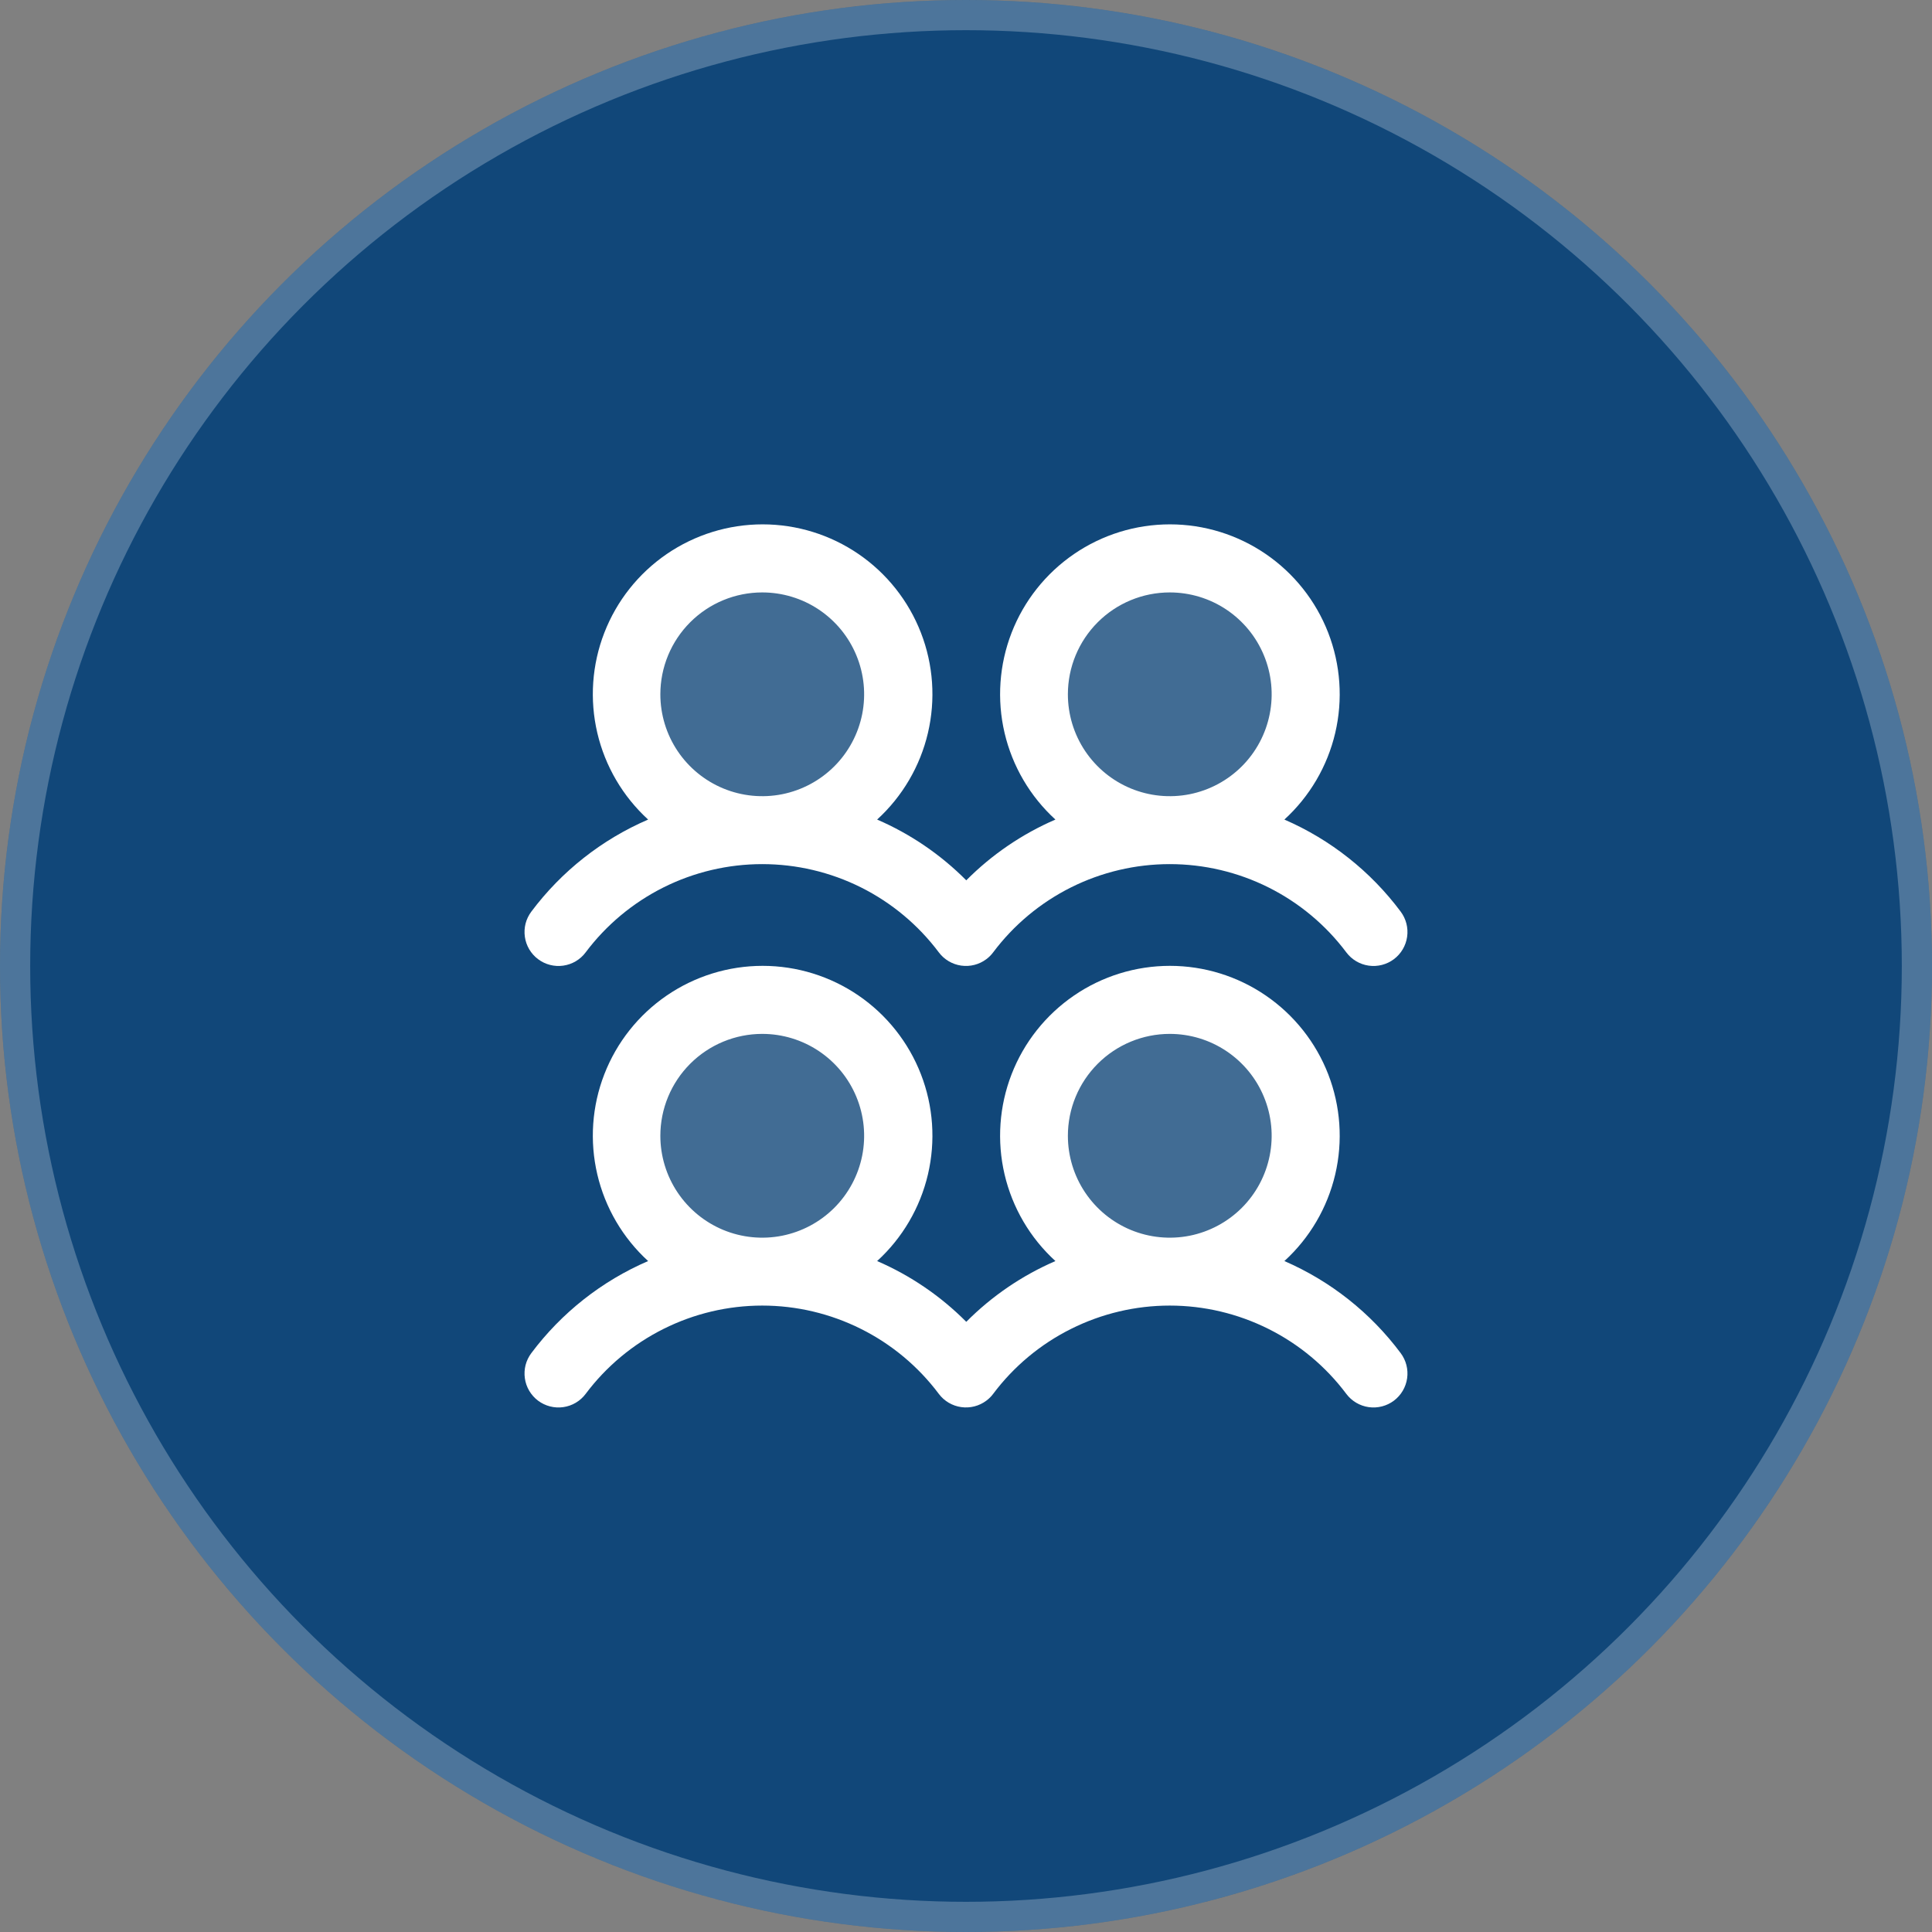
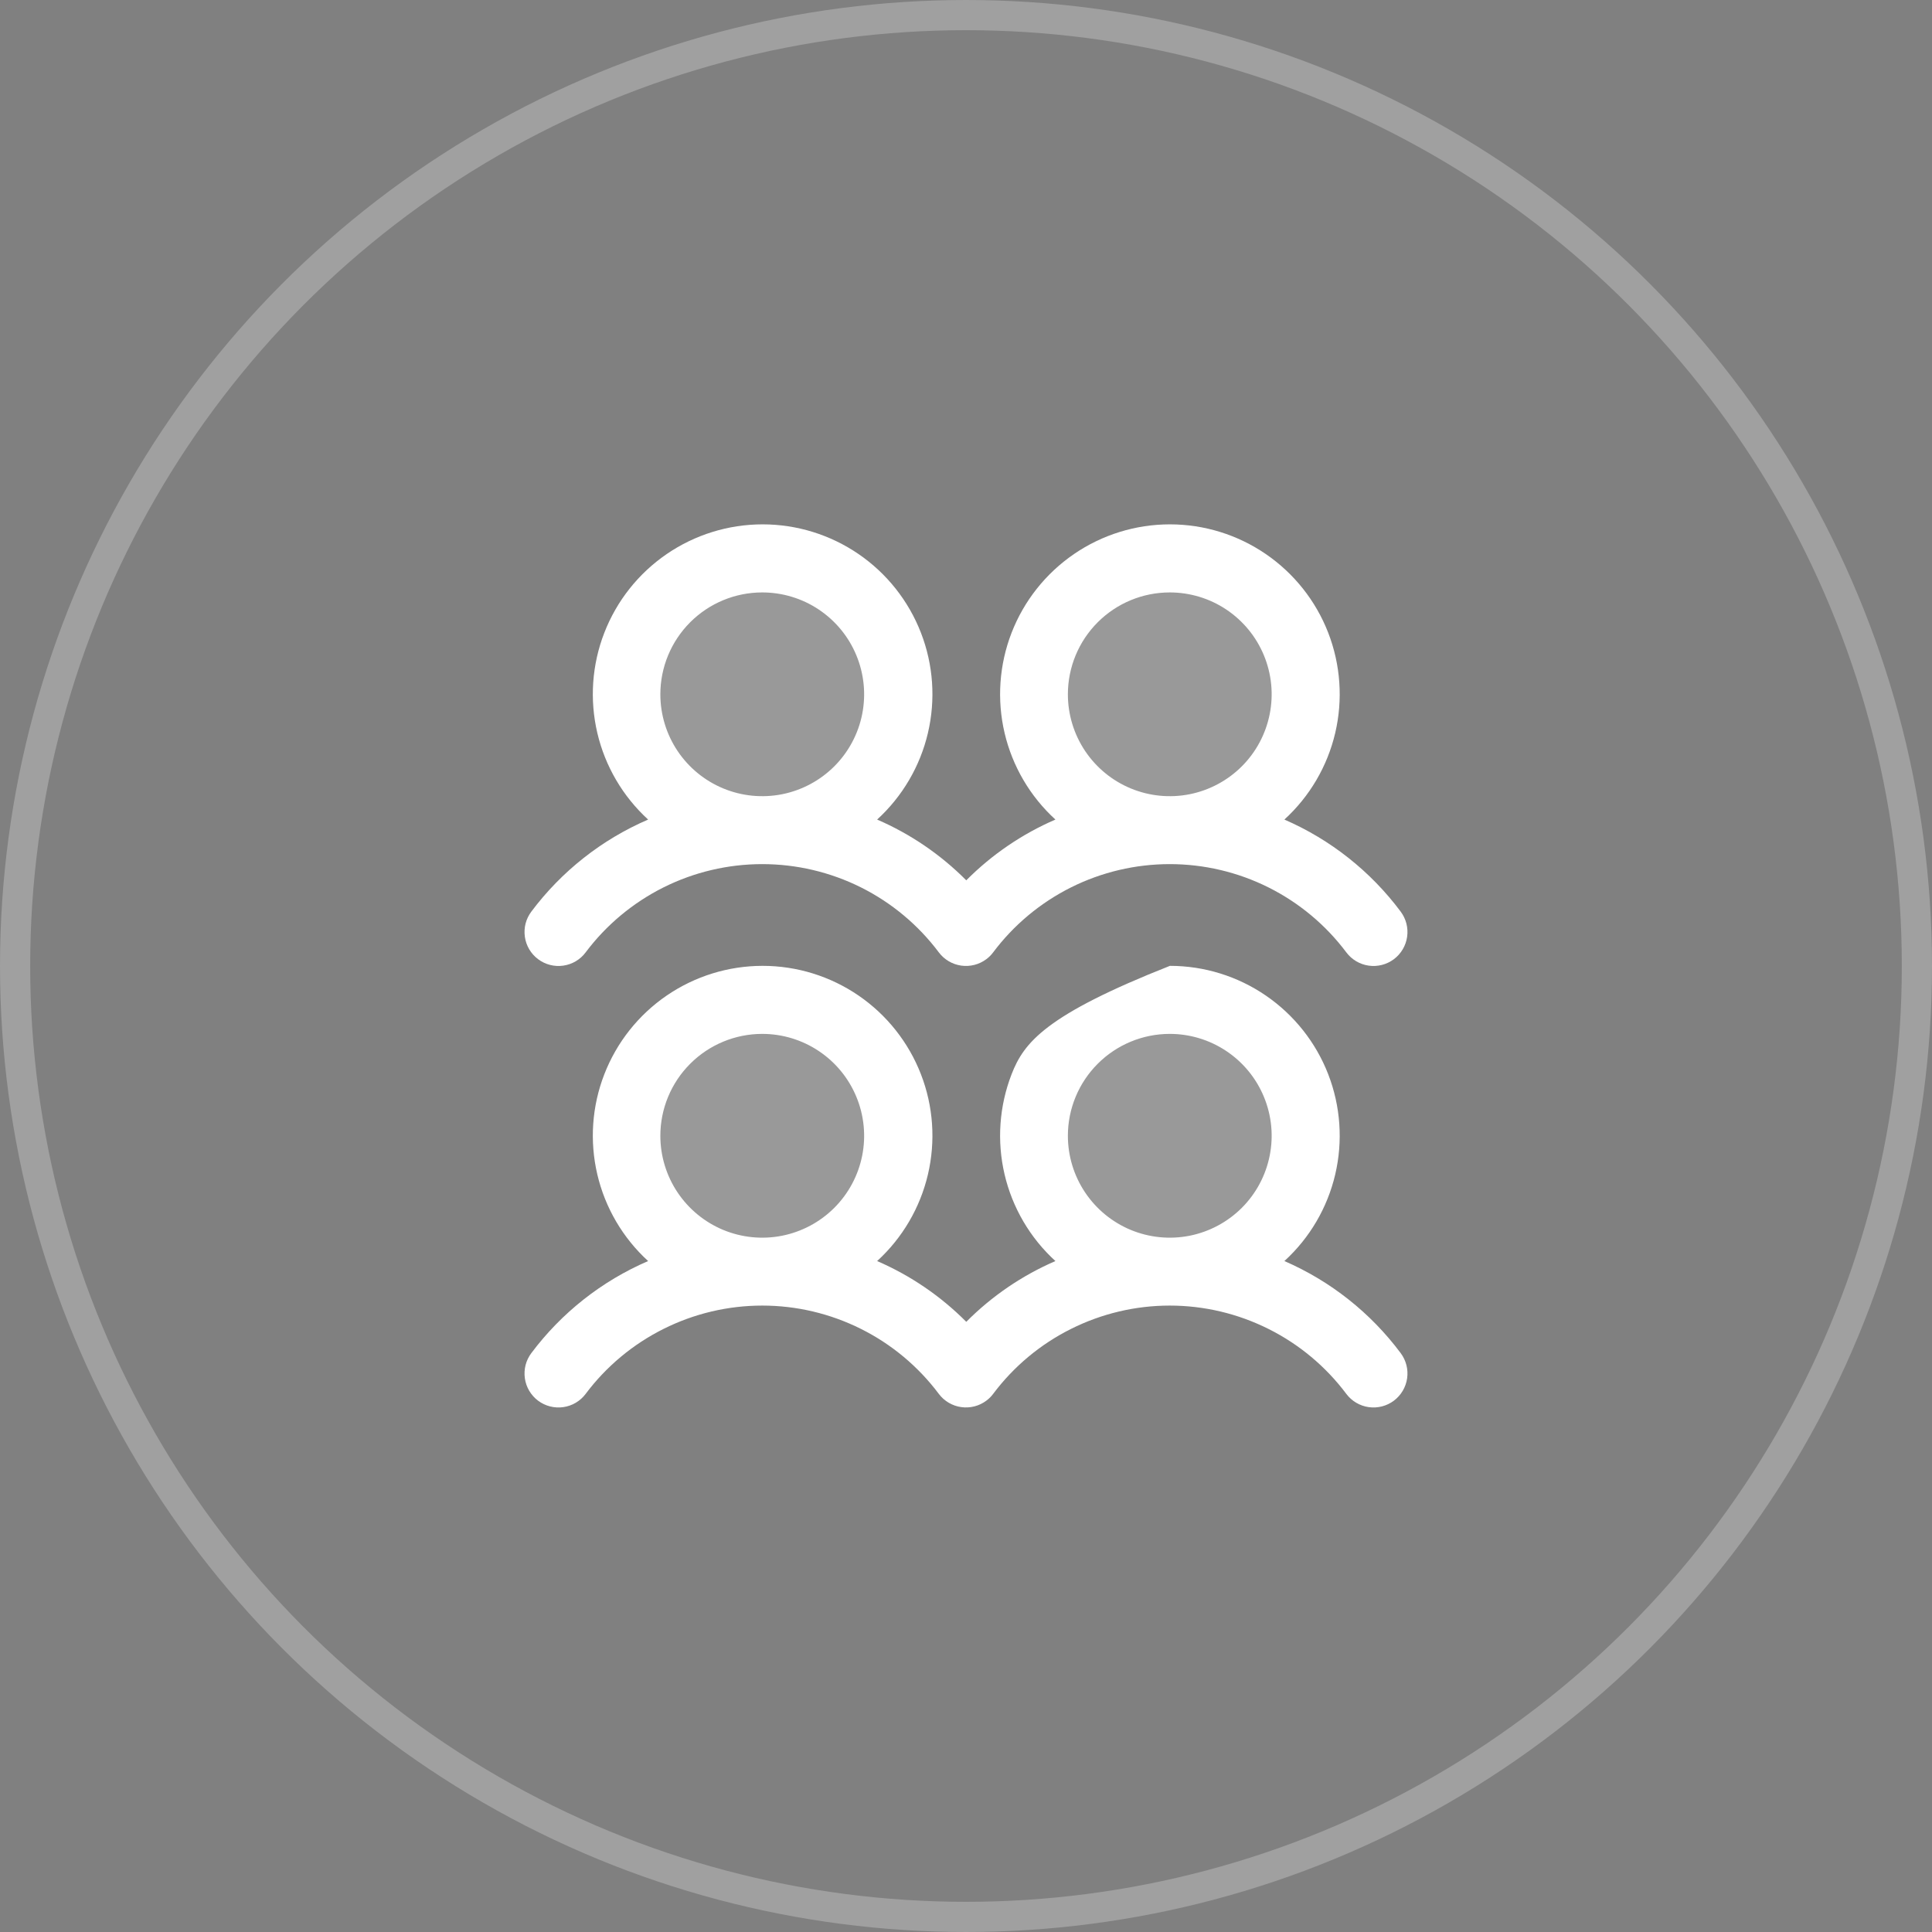
<svg xmlns="http://www.w3.org/2000/svg" width="64" height="64" viewBox="0 0 64 64" fill="none">
  <rect x="0" y="0" width="64" height="64" fill="#808080" stroke="none" />
-   <circle cx="32" cy="32" r="32" fill="#114779" />
  <circle cx="32" cy="32" r="31.5" stroke="white" stroke-opacity="0.25" />
  <path opacity="0.2" d="M29.75 37.624C29.75 38.514 29.486 39.385 28.992 40.125C28.497 40.865 27.795 41.441 26.972 41.782C26.15 42.123 25.245 42.212 24.372 42.038C23.5 41.864 22.698 41.436 22.068 40.806C21.439 40.177 21.01 39.375 20.837 38.502C20.663 37.63 20.752 36.725 21.093 35.902C21.433 35.08 22.01 34.377 22.75 33.883C23.49 33.388 24.36 33.124 25.25 33.124C26.444 33.124 27.588 33.599 28.432 34.443C29.276 35.286 29.75 36.431 29.75 37.624ZM25.25 18.5C24.36 18.5 23.49 18.763 22.75 19.258C22.01 19.752 21.433 20.455 21.093 21.277C20.752 22.1 20.663 23.005 20.837 23.877C21.01 24.75 21.439 25.552 22.068 26.181C22.698 26.811 23.5 27.239 24.372 27.413C25.245 27.587 26.15 27.498 26.972 27.157C27.795 26.816 28.497 26.24 28.992 25.5C29.486 24.76 29.75 23.89 29.75 23C29.75 21.806 29.276 20.661 28.432 19.817C27.588 18.974 26.444 18.5 25.25 18.5ZM38.75 33.124C37.86 33.124 36.99 33.388 36.25 33.883C35.51 34.377 34.933 35.08 34.593 35.902C34.252 36.725 34.163 37.63 34.337 38.502C34.51 39.375 34.939 40.177 35.568 40.806C36.198 41.436 36.999 41.864 37.872 42.038C38.745 42.212 39.65 42.123 40.472 41.782C41.295 41.441 41.998 40.865 42.492 40.125C42.986 39.385 43.25 38.514 43.25 37.624C43.25 36.431 42.776 35.286 41.932 34.443C41.088 33.599 39.944 33.124 38.75 33.124ZM38.75 27.5C39.64 27.5 40.51 27.236 41.25 26.741C41.99 26.247 42.567 25.544 42.908 24.722C43.248 23.899 43.337 22.994 43.164 22.122C42.99 21.249 42.562 20.447 41.932 19.817C41.303 19.188 40.501 18.76 39.628 18.586C38.755 18.412 37.85 18.502 37.028 18.842C36.206 19.183 35.503 19.759 35.009 20.499C34.514 21.239 34.25 22.11 34.25 23C34.25 24.193 34.724 25.338 35.568 26.181C36.412 27.025 37.557 27.5 38.75 27.5Z" fill="white" />
-   <path d="M17.825 31.774C17.944 31.863 18.078 31.928 18.221 31.964C18.364 32.001 18.513 32.009 18.659 31.988C18.806 31.967 18.946 31.918 19.073 31.843C19.201 31.767 19.312 31.668 19.4 31.549C20.081 30.641 20.965 29.904 21.98 29.396C22.995 28.889 24.115 28.625 25.25 28.625C26.386 28.625 27.505 28.889 28.521 29.396C29.536 29.904 30.419 30.641 31.1 31.549C31.279 31.788 31.546 31.945 31.841 31.987C32.137 32.029 32.437 31.952 32.675 31.773C32.76 31.71 32.836 31.634 32.899 31.549C33.58 30.641 34.463 29.904 35.479 29.396C36.494 28.889 37.614 28.625 38.749 28.625C39.884 28.625 41.004 28.889 42.019 29.396C43.035 29.904 43.918 30.641 44.599 31.549C44.778 31.788 45.045 31.946 45.34 31.988C45.636 32.03 45.936 31.953 46.175 31.774C46.413 31.595 46.571 31.328 46.613 31.032C46.655 30.737 46.578 30.437 46.399 30.198C45.403 28.863 44.075 27.812 42.547 27.149C43.385 26.384 43.972 25.384 44.231 24.28C44.49 23.176 44.409 22.019 43.999 20.961C43.589 19.904 42.868 18.995 41.932 18.354C40.997 17.713 39.889 17.37 38.755 17.37C37.62 17.37 36.512 17.713 35.577 18.354C34.641 18.995 33.92 19.904 33.51 20.961C33.1 22.019 33.019 23.176 33.278 24.28C33.537 25.384 34.124 26.384 34.962 27.149C33.859 27.626 32.856 28.309 32.009 29.162C31.161 28.309 30.159 27.626 29.056 27.149C29.893 26.384 30.48 25.384 30.739 24.28C30.998 23.176 30.918 22.019 30.507 20.961C30.097 19.904 29.377 18.995 28.441 18.354C27.505 17.713 26.397 17.37 25.263 17.37C24.129 17.37 23.021 17.713 22.085 18.354C21.149 18.995 20.429 19.904 20.019 20.961C19.608 22.019 19.528 23.176 19.787 24.28C20.046 25.384 20.633 26.384 21.47 27.149C19.936 27.81 18.601 28.862 17.6 30.2C17.512 30.318 17.447 30.452 17.41 30.595C17.374 30.738 17.366 30.887 17.387 31.034C17.407 31.18 17.457 31.32 17.532 31.448C17.608 31.575 17.707 31.686 17.825 31.774ZM38.75 19.625C39.418 19.625 40.07 19.822 40.625 20.193C41.18 20.564 41.613 21.091 41.868 21.708C42.124 22.325 42.191 23.003 42.06 23.658C41.93 24.313 41.609 24.914 41.137 25.386C40.665 25.858 40.063 26.179 39.409 26.31C38.754 26.44 38.075 26.373 37.459 26.118C36.842 25.862 36.315 25.43 35.944 24.875C35.573 24.32 35.375 23.667 35.375 23C35.375 22.104 35.731 21.246 36.364 20.613C36.997 19.98 37.855 19.625 38.75 19.625ZM25.25 19.625C25.918 19.625 26.57 19.822 27.125 20.193C27.68 20.564 28.113 21.091 28.368 21.708C28.624 22.325 28.691 23.003 28.561 23.658C28.43 24.313 28.109 24.914 27.637 25.386C27.165 25.858 26.563 26.179 25.909 26.31C25.254 26.44 24.575 26.373 23.959 26.118C23.342 25.862 22.815 25.43 22.444 24.875C22.073 24.32 21.875 23.667 21.875 23C21.875 22.104 22.231 21.246 22.864 20.613C23.497 19.98 24.355 19.625 25.25 19.625ZM42.547 41.774C43.385 41.01 43.972 40.009 44.231 38.905C44.49 37.801 44.409 36.644 43.999 35.586C43.589 34.529 42.868 33.62 41.932 32.979C40.997 32.338 39.889 31.995 38.755 31.995C37.62 31.995 36.512 32.338 35.577 32.979C34.641 33.62 33.92 34.529 33.51 35.586C33.1 36.644 33.019 37.801 33.278 38.905C33.537 40.009 34.124 41.01 34.962 41.774C33.859 42.251 32.856 42.934 32.009 43.787C31.161 42.934 30.159 42.251 29.056 41.774C29.893 41.01 30.48 40.009 30.739 38.905C30.998 37.801 30.918 36.644 30.507 35.586C30.097 34.529 29.377 33.62 28.441 32.979C27.505 32.338 26.397 31.995 25.263 31.995C24.129 31.995 23.021 32.338 22.085 32.979C21.149 33.62 20.429 34.529 20.019 35.586C19.608 36.644 19.528 37.801 19.787 38.905C20.046 40.009 20.633 41.01 21.47 41.774C19.936 42.435 18.601 43.487 17.6 44.825C17.512 44.943 17.447 45.077 17.41 45.22C17.374 45.363 17.366 45.512 17.387 45.659C17.407 45.805 17.457 45.946 17.532 46.073C17.608 46.2 17.707 46.311 17.825 46.4C17.944 46.488 18.078 46.553 18.221 46.589C18.364 46.626 18.513 46.634 18.659 46.613C18.806 46.592 18.946 46.543 19.073 46.468C19.201 46.392 19.312 46.293 19.4 46.175C20.081 45.266 20.965 44.529 21.98 44.022C22.995 43.514 24.115 43.249 25.25 43.249C26.386 43.249 27.505 43.514 28.521 44.022C29.536 44.529 30.419 45.266 31.1 46.175C31.279 46.413 31.546 46.571 31.841 46.612C32.137 46.654 32.437 46.577 32.675 46.398C32.76 46.335 32.836 46.26 32.899 46.175C33.58 45.266 34.463 44.529 35.479 44.022C36.494 43.514 37.614 43.249 38.749 43.249C39.884 43.249 41.004 43.514 42.019 44.022C43.035 44.529 43.918 45.266 44.599 46.175C44.778 46.413 45.045 46.571 45.34 46.613C45.636 46.655 45.936 46.578 46.175 46.399C46.413 46.22 46.571 45.953 46.613 45.657C46.655 45.362 46.578 45.062 46.399 44.823C45.403 43.488 44.075 42.437 42.547 41.774ZM25.25 34.249C25.918 34.249 26.57 34.447 27.125 34.818C27.68 35.189 28.113 35.716 28.368 36.333C28.624 36.95 28.691 37.628 28.561 38.283C28.43 38.938 28.109 39.539 27.637 40.011C27.165 40.483 26.563 40.804 25.909 40.935C25.254 41.065 24.575 40.998 23.959 40.743C23.342 40.487 22.815 40.054 22.444 39.499C22.073 38.944 21.875 38.292 21.875 37.624C21.875 36.729 22.231 35.871 22.864 35.238C23.497 34.605 24.355 34.249 25.25 34.249ZM38.75 34.249C39.418 34.249 40.07 34.447 40.625 34.818C41.18 35.189 41.613 35.716 41.868 36.333C42.124 36.95 42.191 37.628 42.06 38.283C41.93 38.938 41.609 39.539 41.137 40.011C40.665 40.483 40.063 40.804 39.409 40.935C38.754 41.065 38.075 40.998 37.459 40.743C36.842 40.487 36.315 40.054 35.944 39.499C35.573 38.944 35.375 38.292 35.375 37.624C35.375 36.729 35.731 35.871 36.364 35.238C36.997 34.605 37.855 34.249 38.75 34.249Z" fill="white" />
+   <path d="M17.825 31.774C17.944 31.863 18.078 31.928 18.221 31.964C18.364 32.001 18.513 32.009 18.659 31.988C18.806 31.967 18.946 31.918 19.073 31.843C19.201 31.767 19.312 31.668 19.4 31.549C20.081 30.641 20.965 29.904 21.98 29.396C22.995 28.889 24.115 28.625 25.25 28.625C26.386 28.625 27.505 28.889 28.521 29.396C29.536 29.904 30.419 30.641 31.1 31.549C31.279 31.788 31.546 31.945 31.841 31.987C32.137 32.029 32.437 31.952 32.675 31.773C32.76 31.71 32.836 31.634 32.899 31.549C33.58 30.641 34.463 29.904 35.479 29.396C36.494 28.889 37.614 28.625 38.749 28.625C39.884 28.625 41.004 28.889 42.019 29.396C43.035 29.904 43.918 30.641 44.599 31.549C44.778 31.788 45.045 31.946 45.34 31.988C45.636 32.03 45.936 31.953 46.175 31.774C46.413 31.595 46.571 31.328 46.613 31.032C46.655 30.737 46.578 30.437 46.399 30.198C45.403 28.863 44.075 27.812 42.547 27.149C43.385 26.384 43.972 25.384 44.231 24.28C44.49 23.176 44.409 22.019 43.999 20.961C43.589 19.904 42.868 18.995 41.932 18.354C40.997 17.713 39.889 17.37 38.755 17.37C37.62 17.37 36.512 17.713 35.577 18.354C34.641 18.995 33.92 19.904 33.51 20.961C33.1 22.019 33.019 23.176 33.278 24.28C33.537 25.384 34.124 26.384 34.962 27.149C33.859 27.626 32.856 28.309 32.009 29.162C31.161 28.309 30.159 27.626 29.056 27.149C29.893 26.384 30.48 25.384 30.739 24.28C30.998 23.176 30.918 22.019 30.507 20.961C30.097 19.904 29.377 18.995 28.441 18.354C27.505 17.713 26.397 17.37 25.263 17.37C24.129 17.37 23.021 17.713 22.085 18.354C21.149 18.995 20.429 19.904 20.019 20.961C19.608 22.019 19.528 23.176 19.787 24.28C20.046 25.384 20.633 26.384 21.47 27.149C19.936 27.81 18.601 28.862 17.6 30.2C17.512 30.318 17.447 30.452 17.41 30.595C17.374 30.738 17.366 30.887 17.387 31.034C17.407 31.18 17.457 31.32 17.532 31.448C17.608 31.575 17.707 31.686 17.825 31.774ZM38.75 19.625C39.418 19.625 40.07 19.822 40.625 20.193C41.18 20.564 41.613 21.091 41.868 21.708C42.124 22.325 42.191 23.003 42.06 23.658C41.93 24.313 41.609 24.914 41.137 25.386C40.665 25.858 40.063 26.179 39.409 26.31C38.754 26.44 38.075 26.373 37.459 26.118C36.842 25.862 36.315 25.43 35.944 24.875C35.573 24.32 35.375 23.667 35.375 23C35.375 22.104 35.731 21.246 36.364 20.613C36.997 19.98 37.855 19.625 38.75 19.625ZM25.25 19.625C25.918 19.625 26.57 19.822 27.125 20.193C27.68 20.564 28.113 21.091 28.368 21.708C28.624 22.325 28.691 23.003 28.561 23.658C28.43 24.313 28.109 24.914 27.637 25.386C27.165 25.858 26.563 26.179 25.909 26.31C25.254 26.44 24.575 26.373 23.959 26.118C23.342 25.862 22.815 25.43 22.444 24.875C22.073 24.32 21.875 23.667 21.875 23C21.875 22.104 22.231 21.246 22.864 20.613C23.497 19.98 24.355 19.625 25.25 19.625ZM42.547 41.774C43.385 41.01 43.972 40.009 44.231 38.905C44.49 37.801 44.409 36.644 43.999 35.586C43.589 34.529 42.868 33.62 41.932 32.979C40.997 32.338 39.889 31.995 38.755 31.995C34.641 33.62 33.92 34.529 33.51 35.586C33.1 36.644 33.019 37.801 33.278 38.905C33.537 40.009 34.124 41.01 34.962 41.774C33.859 42.251 32.856 42.934 32.009 43.787C31.161 42.934 30.159 42.251 29.056 41.774C29.893 41.01 30.48 40.009 30.739 38.905C30.998 37.801 30.918 36.644 30.507 35.586C30.097 34.529 29.377 33.62 28.441 32.979C27.505 32.338 26.397 31.995 25.263 31.995C24.129 31.995 23.021 32.338 22.085 32.979C21.149 33.62 20.429 34.529 20.019 35.586C19.608 36.644 19.528 37.801 19.787 38.905C20.046 40.009 20.633 41.01 21.47 41.774C19.936 42.435 18.601 43.487 17.6 44.825C17.512 44.943 17.447 45.077 17.41 45.22C17.374 45.363 17.366 45.512 17.387 45.659C17.407 45.805 17.457 45.946 17.532 46.073C17.608 46.2 17.707 46.311 17.825 46.4C17.944 46.488 18.078 46.553 18.221 46.589C18.364 46.626 18.513 46.634 18.659 46.613C18.806 46.592 18.946 46.543 19.073 46.468C19.201 46.392 19.312 46.293 19.4 46.175C20.081 45.266 20.965 44.529 21.98 44.022C22.995 43.514 24.115 43.249 25.25 43.249C26.386 43.249 27.505 43.514 28.521 44.022C29.536 44.529 30.419 45.266 31.1 46.175C31.279 46.413 31.546 46.571 31.841 46.612C32.137 46.654 32.437 46.577 32.675 46.398C32.76 46.335 32.836 46.26 32.899 46.175C33.58 45.266 34.463 44.529 35.479 44.022C36.494 43.514 37.614 43.249 38.749 43.249C39.884 43.249 41.004 43.514 42.019 44.022C43.035 44.529 43.918 45.266 44.599 46.175C44.778 46.413 45.045 46.571 45.34 46.613C45.636 46.655 45.936 46.578 46.175 46.399C46.413 46.22 46.571 45.953 46.613 45.657C46.655 45.362 46.578 45.062 46.399 44.823C45.403 43.488 44.075 42.437 42.547 41.774ZM25.25 34.249C25.918 34.249 26.57 34.447 27.125 34.818C27.68 35.189 28.113 35.716 28.368 36.333C28.624 36.95 28.691 37.628 28.561 38.283C28.43 38.938 28.109 39.539 27.637 40.011C27.165 40.483 26.563 40.804 25.909 40.935C25.254 41.065 24.575 40.998 23.959 40.743C23.342 40.487 22.815 40.054 22.444 39.499C22.073 38.944 21.875 38.292 21.875 37.624C21.875 36.729 22.231 35.871 22.864 35.238C23.497 34.605 24.355 34.249 25.25 34.249ZM38.75 34.249C39.418 34.249 40.07 34.447 40.625 34.818C41.18 35.189 41.613 35.716 41.868 36.333C42.124 36.95 42.191 37.628 42.06 38.283C41.93 38.938 41.609 39.539 41.137 40.011C40.665 40.483 40.063 40.804 39.409 40.935C38.754 41.065 38.075 40.998 37.459 40.743C36.842 40.487 36.315 40.054 35.944 39.499C35.573 38.944 35.375 38.292 35.375 37.624C35.375 36.729 35.731 35.871 36.364 35.238C36.997 34.605 37.855 34.249 38.75 34.249Z" fill="white" />
</svg>